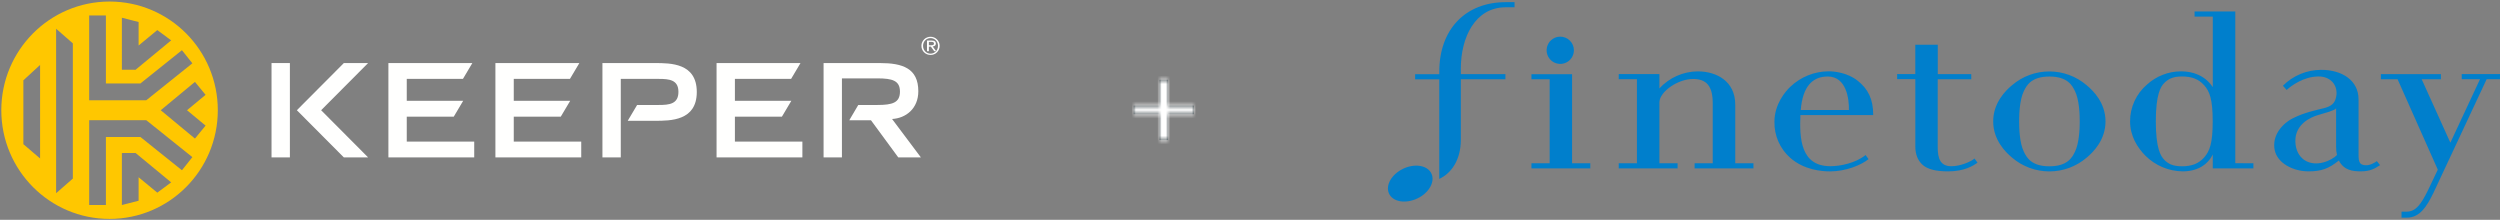
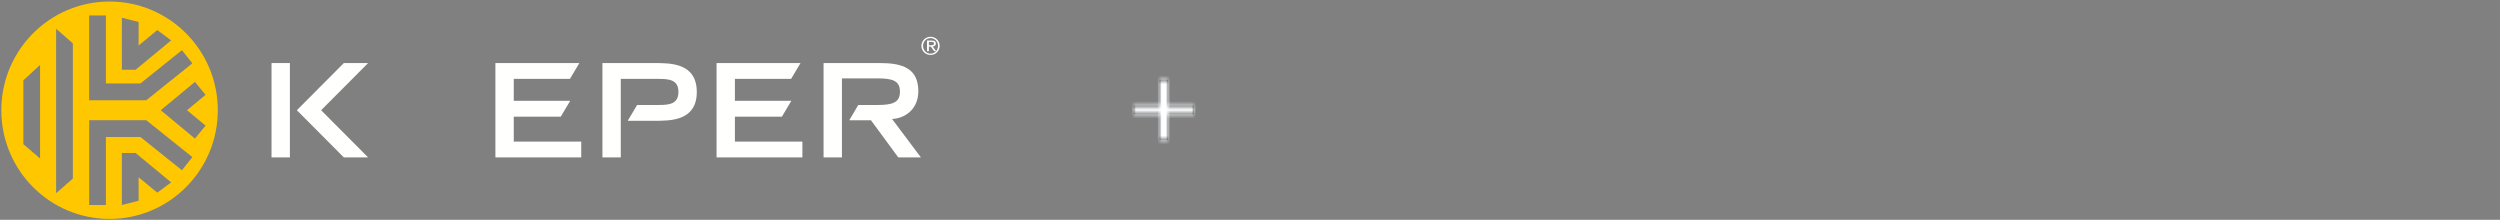
<svg xmlns="http://www.w3.org/2000/svg" fill="none" height="51" viewBox="0 0 580 51" width="580">
  <rect x="0" y="0" width="580" height="51" fill="#808080" stroke="none" />
  <clipPath id="a">
    <path d="m322 .5h258v50h-258z" />
  </clipPath>
  <mask id="b" height="15" maskUnits="userSpaceOnUse" width="14" x="263" y="18">
    <path clip-rule="evenodd" d="m269 18.5v6h-6v2h6v6h2v-6h6v-2h-6v-6z" fill="#fff" fill-rule="evenodd" />
  </mask>
  <g clip-rule="evenodd" fill-rule="evenodd">
    <path d="m45.227 32.148-7.936-6.575 7.936-6.575 2.469 3.004-4.31 3.57 4.31 3.57zm-3.016 7.351-9.634-7.718h-8.007v15.784h-3.88v-19.679h13.245l10.696 8.569zm-5.718 5.199-4.338-3.582v5.456l-3.88.994v-12.06l3.172-.017 8.264 6.823zm-19.593-3.267-3.88 3.389v-38.153l3.88 3.389zm-7.599-4.667-3.88-3.316v-14.812l3.88-3.574zm11.388-33.183h3.88v15.785h8.007l9.634-7.719 2.42 3.044-10.696 8.57h-13.245zm7.586.53 3.88.994v5.456l4.338-3.582 3.219 2.386-8.264 6.823-3.172-.017zm-2.857-3.754c-13.87 0-25.114 11.289-25.114 25.215 0 13.926 11.244 25.216 25.114 25.216 13.87 0 25.114-11.29 25.114-25.216 0-13.926-11.245-25.215-25.114-25.215z" fill="#ffc700" />
-     <path d="m94.367 27.063h10.906l2.182-3.672h-13.088v-5.088h13.036l2.181-3.673h-19.475v21.887h19.91v-3.672h-15.652z" fill="#fffffe" />
    <path d="m119.194 27.063h10.908l2.182-3.672h-13.09v-5.088h13.034l2.183-3.673h-19.475v21.887h19.911v-3.672h-15.653z" fill="#fffffe" />
    <path d="m170.498 27.063h10.908l2.181-3.672h-13.089v-5.088h13.036l2.182-3.673h-19.475v21.887h19.911v-3.672h-15.654z" fill="#fffffe" />
    <path d="m85.4 14.63h-5.63l-10.899 10.943 10.899 10.943h5.63c-2.63-2.64-9.031-9.066-10.899-10.943 1.868-1.876 8.269-8.302 10.899-10.943z" fill="#fffffe" />
    <path d="m62.994 36.516h4.259v-21.887h-4.259z" fill="#fffffe" />
    <path d="m206.961 27.606c3.208-.181 6.088-2.408 6.088-6.442 0-5.36-3.719-6.534-8.876-6.534h-13.104v21.887h4.258v-18.334h8.216c3.478 0 5.246.511 5.246 3.07 0 2.59-1.768 3.1-5.246 3.1h-4.425l-2.093 3.553h5.048l6.327 8.61h5.249z" fill="#fffffe" />
    <path d="m151.909 14.63h-12.146v21.887h4.258v-18.213h8.818c2.426 0 4.557.21 4.557 3.01 0 2.83-2.131 3.04-4.557 3.04h-5.027l-2.182 3.674h6.279c3.688 0 9.745 0 9.745-6.684 0-6.713-6.057-6.713-9.745-6.713z" fill="#fffffe" />
    <path d="m217.183 11.874-.797-1.091c.208-.02.382-.081.523-.184.14-.103.211-.266.211-.489 0-.238-.08-.415-.238-.531-.16-.118-.406-.176-.737-.176h-1.078v2.471h.433v-1.062h.458l.761 1.062zm-.719-1.43c-.069.025-.146.041-.234.047-.087.006-.178.009-.277.009h-.453v-.785h.574c.072 0 .145.004.22.014s.141.027.197.054c.057.027.105.064.14.112.037.05.055.115.055.198 0 .098-.021.174-.061.23-.04.054-.094.095-.161.122z" fill="#fff" />
    <path d="m217.831 11.476c.113-.258.169-.54.169-.846 0-.297-.056-.574-.169-.83-.112-.256-.265-.479-.456-.667-.192-.187-.415-.336-.67-.443-.255-.106-.526-.16-.816-.16-.289 0-.563.054-.818.16-.258.108-.483.256-.677.443-.192.188-.346.411-.459.667-.111.256-.168.533-.168.83 0 .306.057.588.168.846.113.258.267.482.459.671.194.191.419.34.677.445.255.105.529.157.818.157.29 0 .561-.052.816-.157.255-.105.478-.254.67-.445.191-.19.344-.414.456-.671zm-.346-1.551c.089.218.132.453.132.706 0 .261-.043.501-.132.721-.088.221-.209.412-.367.574-.155.162-.337.289-.548.383-.21.091-.437.137-.681.137-.247 0-.477-.047-.69-.137-.21-.093-.395-.221-.55-.383-.157-.162-.278-.353-.366-.574-.089-.22-.133-.461-.133-.721 0-.252.044-.487.133-.706.088-.218.209-.408.366-.568.155-.16.34-.288.55-.378.213-.092.443-.14.69-.14.244 0 .471.048.681.14.211.091.393.218.548.378.158.16.279.35.367.568z" fill="#fff" />
    <path d="m269 18.5v6h-6v2h6v6h2v-6h6v-2h-6v-6z" fill="#263237" />
  </g>
  <g mask="url(#b)">
    <path d="m258 13.5h24v24h-24z" fill="#fff" />
  </g>
  <g clip-path="url(#a)">
-     <path d="m351.373.5v1.186h-2.009c-7.219 0-10.45 7.115-10.45 14.191v1.32h10.339v1.186h-10.339v14.029c0 4.708-2.215 7.803-5.004 9.092v-23.101h-5.605v-1.186h5.609v-.577c-.004-9.815 6.048-16.14 15.414-16.14zm13.346 37.378v-20.67h-9.422v1.186h4.221v19.484h-4.221v1.186h13.654v-1.186zm158.069 0v1.186h-9.426v-3.229c-1.187 2.419-3.603 3.921-6.985 3.921-3.23-.039-6.318-1.332-8.611-3.605-1.907-1.917-3.588-4.597-3.588-7.997-.006-1.619.341-3.22 1.015-4.691.675-1.472 1.662-2.779 2.893-3.831 2.161-1.976 4.982-3.076 7.911-3.083 2.769 0 5.538.941 7.369 3.656v-16.361h-4.224v-1.186h9.445v35.204zm-20.675-.79c.874.846 1.847 1.49 4.09 1.49 2.242 0 3.844-.589 5.142-2.036 1.297-1.447 2.001-3.293 2.001-8.376s-.692-6.945-1.985-8.392c-1.294-1.447-2.908-2.032-5.143-2.032-2.234 0-3.211.644-4.09 1.49-.878.846-1.977 2.743-1.977 8.922 0 6.178 1.095 8.072 1.974 8.918zm-13.635-8.918c0 4.285-2.808 7.115-4.406 8.431-2.406 2.044-5.46 3.166-8.617 3.166-3.158 0-6.212-1.122-8.617-3.166-1.598-1.316-4.419-4.159-4.419-8.431 0-4.273 2.809-7.115 4.407-8.431 2.405-2.044 5.46-3.166 8.617-3.166s6.212 1.122 8.617 3.166c1.61 1.316 4.418 4.127 4.418 8.431zm-5.981 0c0-1.735-.122-5.02-1.099-7.024-.637-1.308-1.709-3.388-5.933-3.388-4.225 0-5.305 2.079-5.934 3.392-.973 2.004-1.095 5.285-1.095 7.02s.122 5.02 1.095 7.02c.641 1.312 1.713 3.392 5.934 3.392 4.22 0 5.304-2.079 5.933-3.392.977-2.02 1.099-5.305 1.099-7.02zm-29.78 10.396c-2.662 0-3.137-1.941-3.165-4.281v-15.895h7.781v-1.186h-7.769v-6.823h-5.213v6.799h-4.217v1.186h4.221v15.618c0 1.826.573 3.265 1.701 4.269 1.127 1.004 3.061 1.506 5.893 1.506 3.798 0 5.835-1.296 6.835-2.024l-.692-.953c-.937.787-3.35 1.783-5.375 1.783zm127.283-21.377h-8.88v1.186h4.24l-6.874 14.732-6.657-14.725h4.465v-1.186h-13.927v1.186h3.872l9.331 20.974-2.286 4.807c-1.626 3.277-2.836 4.941-4.94 4.941h-1.187v1.395h1.187c3.105 0 4.639-2.589 6.194-5.712l12.361-26.405h3.097zm-147.187 18.776.692.953c-1.669 1.348-5.213 2.846-8.924 2.846-1.843 0-6.024-.296-9.263-3.162-1.179-1.045-2.115-2.334-2.745-3.777-.63-1.443-.938-3.006-.902-4.58 0-4.087 2.527-7.008 3.666-8.1 2.401-2.297 5.592-3.586 8.916-3.601 1.357 0 4.351.316 6.697 2.162 2.468 1.941 3.635 4.301 3.635 7.993h-16.89c-.226 5.38.043 11.859 6.942 11.859 2.274.012 5.878-.712 8.176-2.593zm-15.031-10.44h11.17c.044-2.451-.522-7.775-4.917-7.775-3.544-.004-5.826 2.34-6.257 7.775zm119.993-7.783c-3.31.071-6.06 2.024-7.274 3.131l-.866-.98c1.168-1.175 2.558-2.105 4.089-2.739 1.532-.633 3.173-.956 4.83-.949 4.704 0 8.631 2.372 8.631 6.858v12.867c0 1.775.321 2.293 1.519 2.403 1.199.111 2.413-.715 2.722-.961l.751.941c-1.337.87-2.373 1.439-4.47 1.439-1.851 0-3.88-.198-5.098-2.514-2.326 1.878-4.011 2.518-7.061 2.518-3.512 0-7.242-1.882-7.835-5.004-.594-3.123 1.475-5.961 4.41-7.404 2.468-1.214 5.015-1.763 6.874-2.214 1.527-.372 2.425-.913 2.833-2.075.917-2.735-.744-5.392-4.055-5.317zm4.403 18.227c-.139-.64-.207-1.294-.202-1.949v-8.87c-.487.561-2.571 1.048-4.308 1.581-1.297.395-5.241 1.913-5.142 6.091.056 2.067.886 3.439 2.006 4.249 2.769 1.925 6.507.099 7.646-1.103zm-216.658 3.186c-2.705 1.3-4.161 3.894-3.247 5.799s3.853 2.372 6.558 1.087c2.706-1.285 4.165-3.893 3.251-5.795-.913-1.901-3.852-2.392-6.562-1.091zm36.462-30.651c-.626 0-1.238.185-1.758.533s-.926.841-1.166 1.419c-.239.578-.302 1.214-.18 1.827.122.614.424 1.177.866 1.619.443.442 1.007.743 1.621.865.613.122 1.25.059 1.828-.18.578-.239 1.072-.645 1.42-1.165.348-.52.533-1.131.533-1.757 0-.415-.082-.827-.241-1.21-.159-.384-.392-.732-.685-1.026-.294-.294-.643-.527-1.027-.685s-.796-.241-1.211-.241zm31.921 8.052c-1.679.01-3.338.366-4.873 1.046s-2.913 1.67-4.047 2.907v-3.32h-9.434v1.186h4.221v19.503h-4.221v1.186h13.655v-1.186h-4.221v-14.199c.107-2.431 4.26-5.36 7.82-5.36 3.133 0 4.549 1.7 4.549 5.597v13.958h-4.205v1.186h13.654v-1.186h-4.22v-13.61c0-5.459-4.391-7.708-8.678-7.708z" fill="#007fcc" />
-   </g>
+     </g>
</svg>